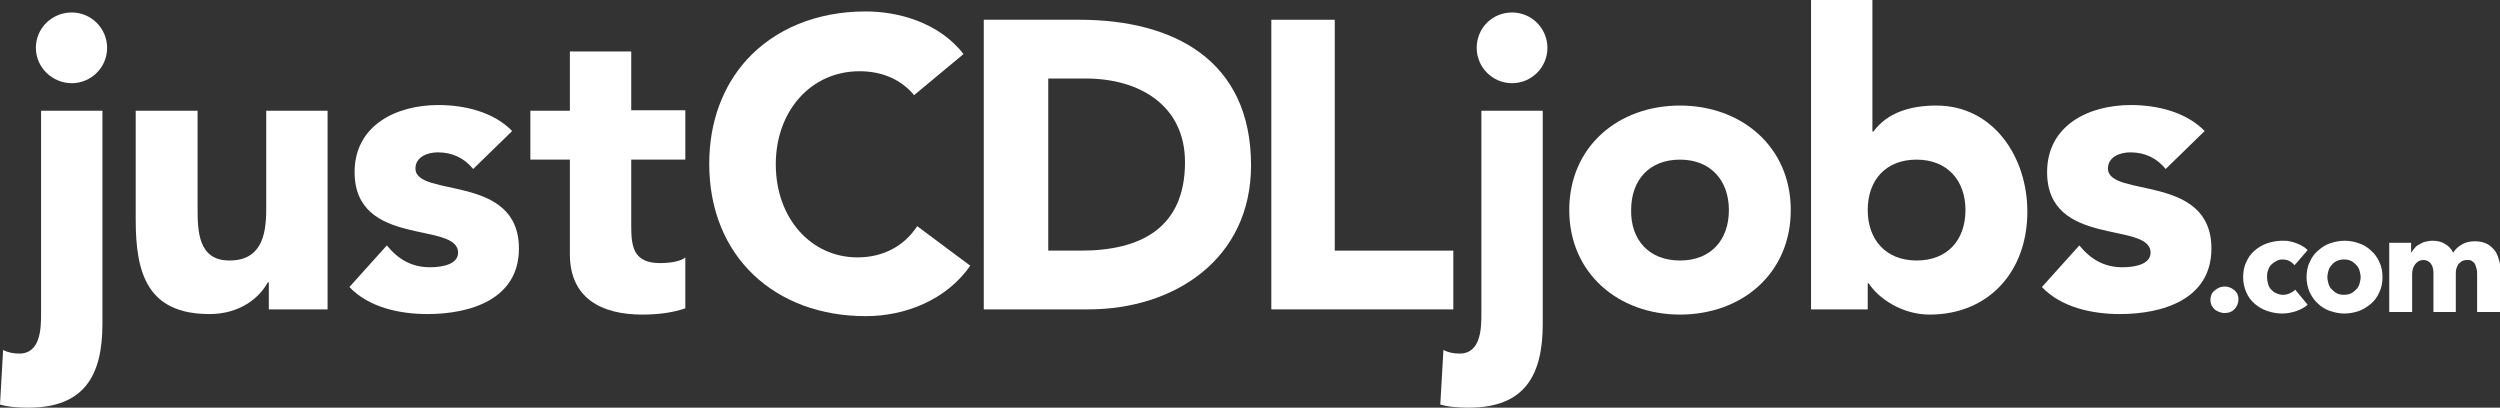
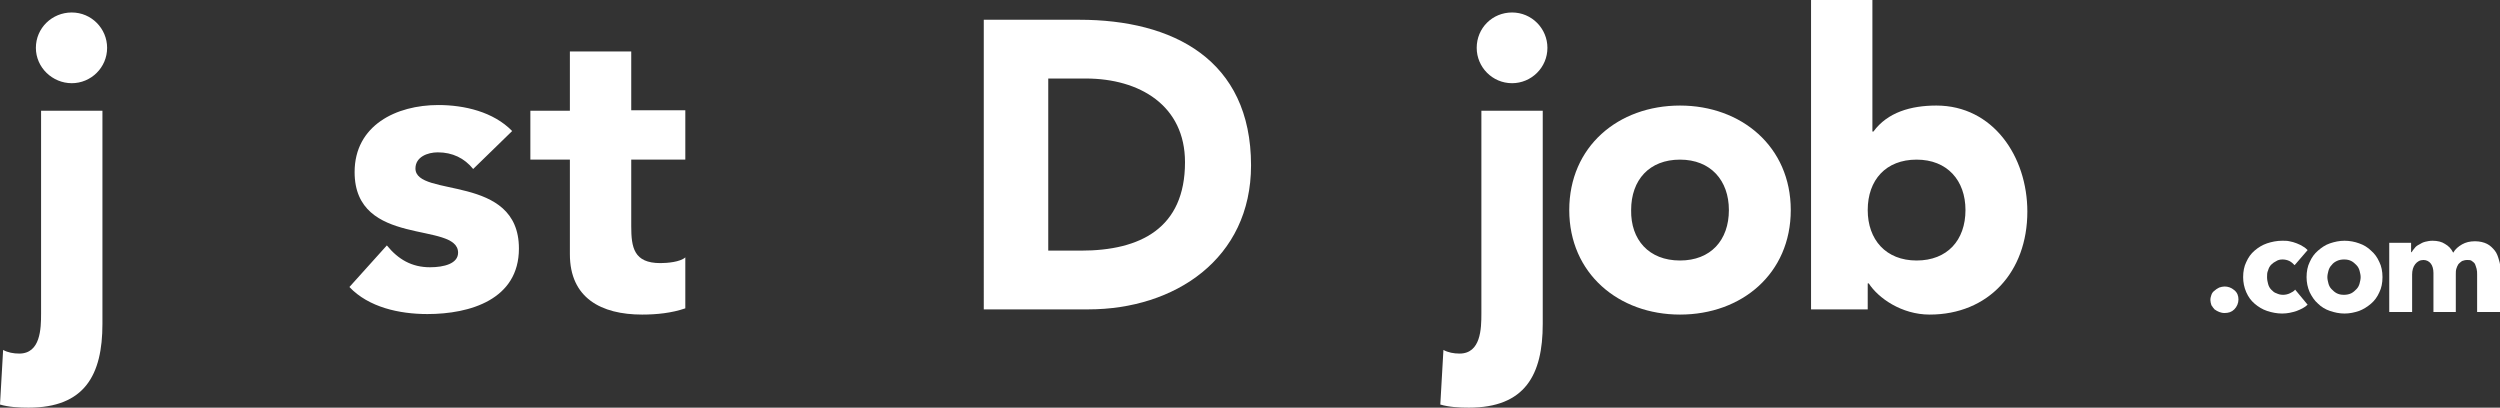
<svg xmlns="http://www.w3.org/2000/svg" xmlns:xlink="http://www.w3.org/1999/xlink" version="1.1" id="Layer_1" x="0px" y="0px" width="480.8px" height="78.4px" viewBox="0 0 480.8 78.4" style="enable-background:new 0 0 480.8 78.4;" xml:space="preserve">
  <rect x="0" y="0" width="480.8" height="78.4" fill="#333333" stroke="none" />
  <style type="text/css">

	.st0{clip-path:url(#SVGID_2_);fill:#FFFFFF;}

</style>
  <g>
    <defs>
      <rect id="SVGID_1_" width="480.8" height="78.4" />
    </defs>
    <clipPath id="SVGID_2_">
      <use xlink:href="#SVGID_1_" style="overflow:visible;" />
    </clipPath>
    <path class="st0" d="M430.5,57.6c0,0.7-0.3,1.4-0.8,1.9c-0.5,0.5-1.1,0.7-1.9,0.7c-0.4,0-0.7-0.1-1-0.2c-0.3-0.1-0.6-0.3-0.9-0.5   c-0.2-0.2-0.4-0.5-0.6-0.8c-0.1-0.3-0.2-0.7-0.2-1c0-0.4,0.1-0.7,0.2-1c0.1-0.3,0.3-0.6,0.6-0.8c0.2-0.2,0.5-0.4,0.9-0.6   c0.3-0.1,0.7-0.2,1-0.2c0.7,0,1.3,0.2,1.9,0.7C430.3,56.3,430.5,56.9,430.5,57.6" />
    <path class="st0" d="M441.3,51c-0.3-0.3-0.6-0.6-1-0.8s-0.9-0.3-1.3-0.3c-0.5,0-0.9,0.1-1.2,0.3c-0.4,0.2-0.7,0.4-1,0.7   c-0.3,0.3-0.5,0.7-0.6,1.1c-0.2,0.4-0.2,0.8-0.2,1.3c0,0.5,0.1,0.9,0.2,1.3c0.1,0.4,0.3,0.8,0.6,1.1c0.3,0.3,0.6,0.6,1,0.7   c0.4,0.2,0.8,0.3,1.3,0.3c0.4,0,0.9-0.1,1.3-0.3c0.4-0.2,0.8-0.4,1-0.7l2.4,2.9c-0.5,0.5-1.3,0.9-2.1,1.2c-0.9,0.3-1.8,0.5-2.8,0.5   c-1,0-2-0.2-2.9-0.5c-0.9-0.3-1.7-0.8-2.4-1.4c-0.7-0.6-1.2-1.3-1.6-2.2c-0.4-0.9-0.6-1.9-0.6-2.9c0-1.1,0.2-2.1,0.6-2.9   c0.4-0.9,0.9-1.6,1.6-2.2c0.7-0.6,1.5-1.1,2.4-1.4c0.9-0.3,1.9-0.5,2.9-0.5c0.5,0,1,0,1.4,0.1c0.5,0.1,0.9,0.2,1.4,0.4   c0.4,0.2,0.8,0.3,1.2,0.6c0.4,0.2,0.7,0.5,0.9,0.7L441.3,51z" />
    <path class="st0" d="M458.2,53.3c0,1.1-0.2,2.1-0.6,2.9c-0.4,0.9-0.9,1.6-1.6,2.2c-0.7,0.6-1.5,1.1-2.3,1.4   c-0.9,0.3-1.8,0.5-2.8,0.5c-1,0-1.9-0.2-2.8-0.5c-0.9-0.3-1.7-0.8-2.3-1.4c-0.7-0.6-1.2-1.4-1.6-2.2c-0.4-0.9-0.6-1.9-0.6-2.9   c0-1.1,0.2-2.1,0.6-2.9c0.4-0.9,0.9-1.6,1.6-2.2c0.7-0.6,1.4-1.1,2.3-1.4c0.9-0.3,1.8-0.5,2.8-0.5c1,0,2,0.2,2.8,0.5   c0.9,0.3,1.7,0.8,2.3,1.4c0.7,0.6,1.2,1.3,1.6,2.2C458,51.2,458.2,52.2,458.2,53.3 M454,53.3c0-0.4-0.1-0.8-0.2-1.2   c-0.1-0.4-0.3-0.8-0.6-1.1c-0.3-0.3-0.6-0.6-1-0.8c-0.4-0.2-0.8-0.3-1.4-0.3c-0.5,0-1,0.1-1.4,0.3c-0.4,0.2-0.7,0.4-1,0.8   c-0.3,0.3-0.5,0.7-0.6,1.1c-0.1,0.4-0.2,0.8-0.2,1.2c0,0.4,0.1,0.8,0.2,1.2c0.1,0.4,0.3,0.8,0.6,1.1s0.6,0.6,1,0.8   c0.4,0.2,0.8,0.3,1.4,0.3c0.5,0,1-0.1,1.4-0.3c0.4-0.2,0.7-0.5,1-0.8c0.3-0.3,0.5-0.7,0.6-1.1C453.9,54.1,454,53.7,454,53.3" />
    <path class="st0" d="M476.4,60v-7.2c0-0.4,0-0.7-0.1-1.1s-0.2-0.6-0.3-0.9c-0.1-0.2-0.3-0.4-0.6-0.6c-0.2-0.2-0.6-0.2-0.9-0.2   c-0.4,0-0.7,0.1-1,0.2c-0.3,0.2-0.5,0.4-0.7,0.6c-0.2,0.3-0.3,0.6-0.4,0.9c-0.1,0.3-0.1,0.7-0.1,1.1V60H468v-7.5   c0-0.8-0.2-1.4-0.5-1.8c-0.3-0.4-0.8-0.7-1.4-0.7c-0.7,0-1.2,0.3-1.6,0.8c-0.4,0.5-0.6,1.2-0.6,2V60h-4.4V46.7h4.2v1.8h0.1   c0.2-0.3,0.4-0.6,0.6-0.8c0.2-0.3,0.5-0.5,0.9-0.7c0.3-0.2,0.7-0.4,1.1-0.5c0.4-0.1,0.9-0.2,1.4-0.2c1,0,1.8,0.2,2.4,0.6   c0.7,0.4,1.2,0.9,1.6,1.7c0.4-0.7,1-1.2,1.7-1.6c0.7-0.4,1.5-0.6,2.5-0.6c0.9,0,1.7,0.2,2.3,0.5c0.6,0.3,1.1,0.8,1.5,1.3   c0.4,0.5,0.6,1.1,0.8,1.8c0.2,0.6,0.3,1.3,0.3,1.9V60H476.4z" />
    <path class="st0" d="M19.7,62.3c0,9.8-3.4,16.1-14.2,16.1c-1.8,0-3.8-0.1-5.5-0.6l0.6-10.5c0.9,0.5,2,0.7,3.1,0.7   c4.1,0,4.2-4.8,4.2-7.7v-39h11.8V62.3z M13.8,2.4c3.8,0,6.8,3.1,6.8,6.8c0,3.8-3.1,6.8-6.8,6.8S6.9,13,6.9,9.2   C6.9,5.4,10,2.4,13.8,2.4" />
-     <path class="st0" d="M63,59.5H51.7v-5.2h-0.2c-1.6,3-5.4,6.1-11.2,6.1c-12,0-14.2-7.9-14.2-18.1V21.3H38V40   c0,4.4,0.1,10.1,6.1,10.1c6.1,0,7.1-4.8,7.1-9.8v-19H63V59.5z" />
    <path class="st0" d="M91,32.5c-1.7-2.1-4-3.2-6.8-3.2c-2,0-4.3,0.9-4.3,3.1c0,5.7,19.9,0.9,19.9,15.4c0,9.8-9.4,12.6-17.6,12.6   c-5.4,0-11.3-1.3-15-5.2l7.2-8c2.2,2.7,4.8,4.2,8.3,4.2c2.7,0,5.4-0.7,5.4-2.8c0-6.1-19.9-0.9-19.9-15.5c0-9,8-12.9,16.1-12.9   c5,0,10.6,1.3,14.2,5L91,32.5z" />
    <path class="st0" d="M131.8,30.7h-10.4v12.8c0,4.1,0.5,7.1,5.6,7.1c1.3,0,3.8-0.2,4.8-1.1v9.8c-2.6,0.9-5.5,1.2-8.3,1.2   c-7.9,0-13.9-3.2-13.9-11.6V30.7h-7.6v-9.4h7.6V9.9h11.8v11.3h10.4V30.7z" />
-     <path class="st0" d="M175.8,18.3c-2.4-2.9-6-4.6-10.5-4.6c-9.3,0-16.1,7.6-16.1,17.9c0,10.4,6.8,17.9,15.7,17.9c5,0,9-2.2,11.5-6   l10.2,7.6c-4.6,6.6-12.5,9.7-20.1,9.7c-17.4,0-30.1-11.4-30.1-29.3c0-8.2,2.7-15,7.2-20c5.4-5.9,13.4-9.3,22.9-9.3   c6.2,0,14.1,2.1,18.8,8.2L175.8,18.3z" />
    <path class="st0" d="M189.2,3.8h18.4c17.9,0,33,7.6,33,28c0,18-14.7,27.7-31.3,27.7h-20.1V3.8z M201.5,48.2h6.4   c11.4,0,20-4.3,20-17c0-10.9-8.7-16.1-19.1-16.1h-7.2V48.2z" />
-     <polygon class="st0" points="244.5,3.8 256.7,3.8 256.7,48.2 279.5,48.2 279.5,59.5 244.5,59.5  " />
    <path class="st0" d="M296.7,62.3c0,9.8-3.4,16.1-14.2,16.1c-1.8,0-3.8-0.1-5.5-0.6l0.6-10.5c0.9,0.5,2,0.7,3.1,0.7   c4.1,0,4.2-4.8,4.2-7.7v-39h11.8V62.3z M290.8,2.4c3.8,0,6.8,3.1,6.8,6.8c0,3.8-3.1,6.8-6.8,6.8c-3.8,0-6.8-3.1-6.8-6.8   C284,5.4,287,2.4,290.8,2.4" />
    <path class="st0" d="M323.1,20.3c11.8,0,21.3,7.9,21.3,20.1c0,12.2-9.4,20.1-21.3,20.1c-11.8,0-21.3-7.9-21.3-20.1   C301.8,28.2,311.2,20.3,323.1,20.3 M323.1,50.1c5.9,0,9.4-3.9,9.4-9.7c0-5.7-3.5-9.7-9.4-9.7c-5.9,0-9.4,3.9-9.4,9.7   C313.6,46.1,317.1,50.1,323.1,50.1" />
    <path class="st0" d="M348.3,0h11.8v25.3h0.2c2.7-3.7,7.2-5,12.1-5c10.9,0,17.5,9.8,17.5,20.4c0,11.6-7.5,19.8-18.8,19.8   c-5.4,0-9.9-3.2-11.7-6h-0.2v5h-10.9V0z M368.6,50.1c5.9,0,9.4-3.9,9.4-9.7c0-5.7-3.5-9.7-9.4-9.7s-9.4,3.9-9.4,9.7   C359.2,46.1,362.7,50.1,368.6,50.1" />
-     <path class="st0" d="M416.5,32.5c-1.7-2.1-4-3.2-6.8-3.2c-2,0-4.3,0.9-4.3,3.1c0,5.7,19.9,0.9,19.9,15.4c0,9.8-9.4,12.6-17.6,12.6   c-5.4,0-11.3-1.3-15-5.2l7.2-8c2.2,2.7,4.8,4.2,8.3,4.2c2.7,0,5.4-0.7,5.4-2.8c0-6.1-19.9-0.9-19.9-15.5c0-9,8-12.9,16.1-12.9   c5,0,10.6,1.3,14.2,5L416.5,32.5z" />
  </g>
</svg>